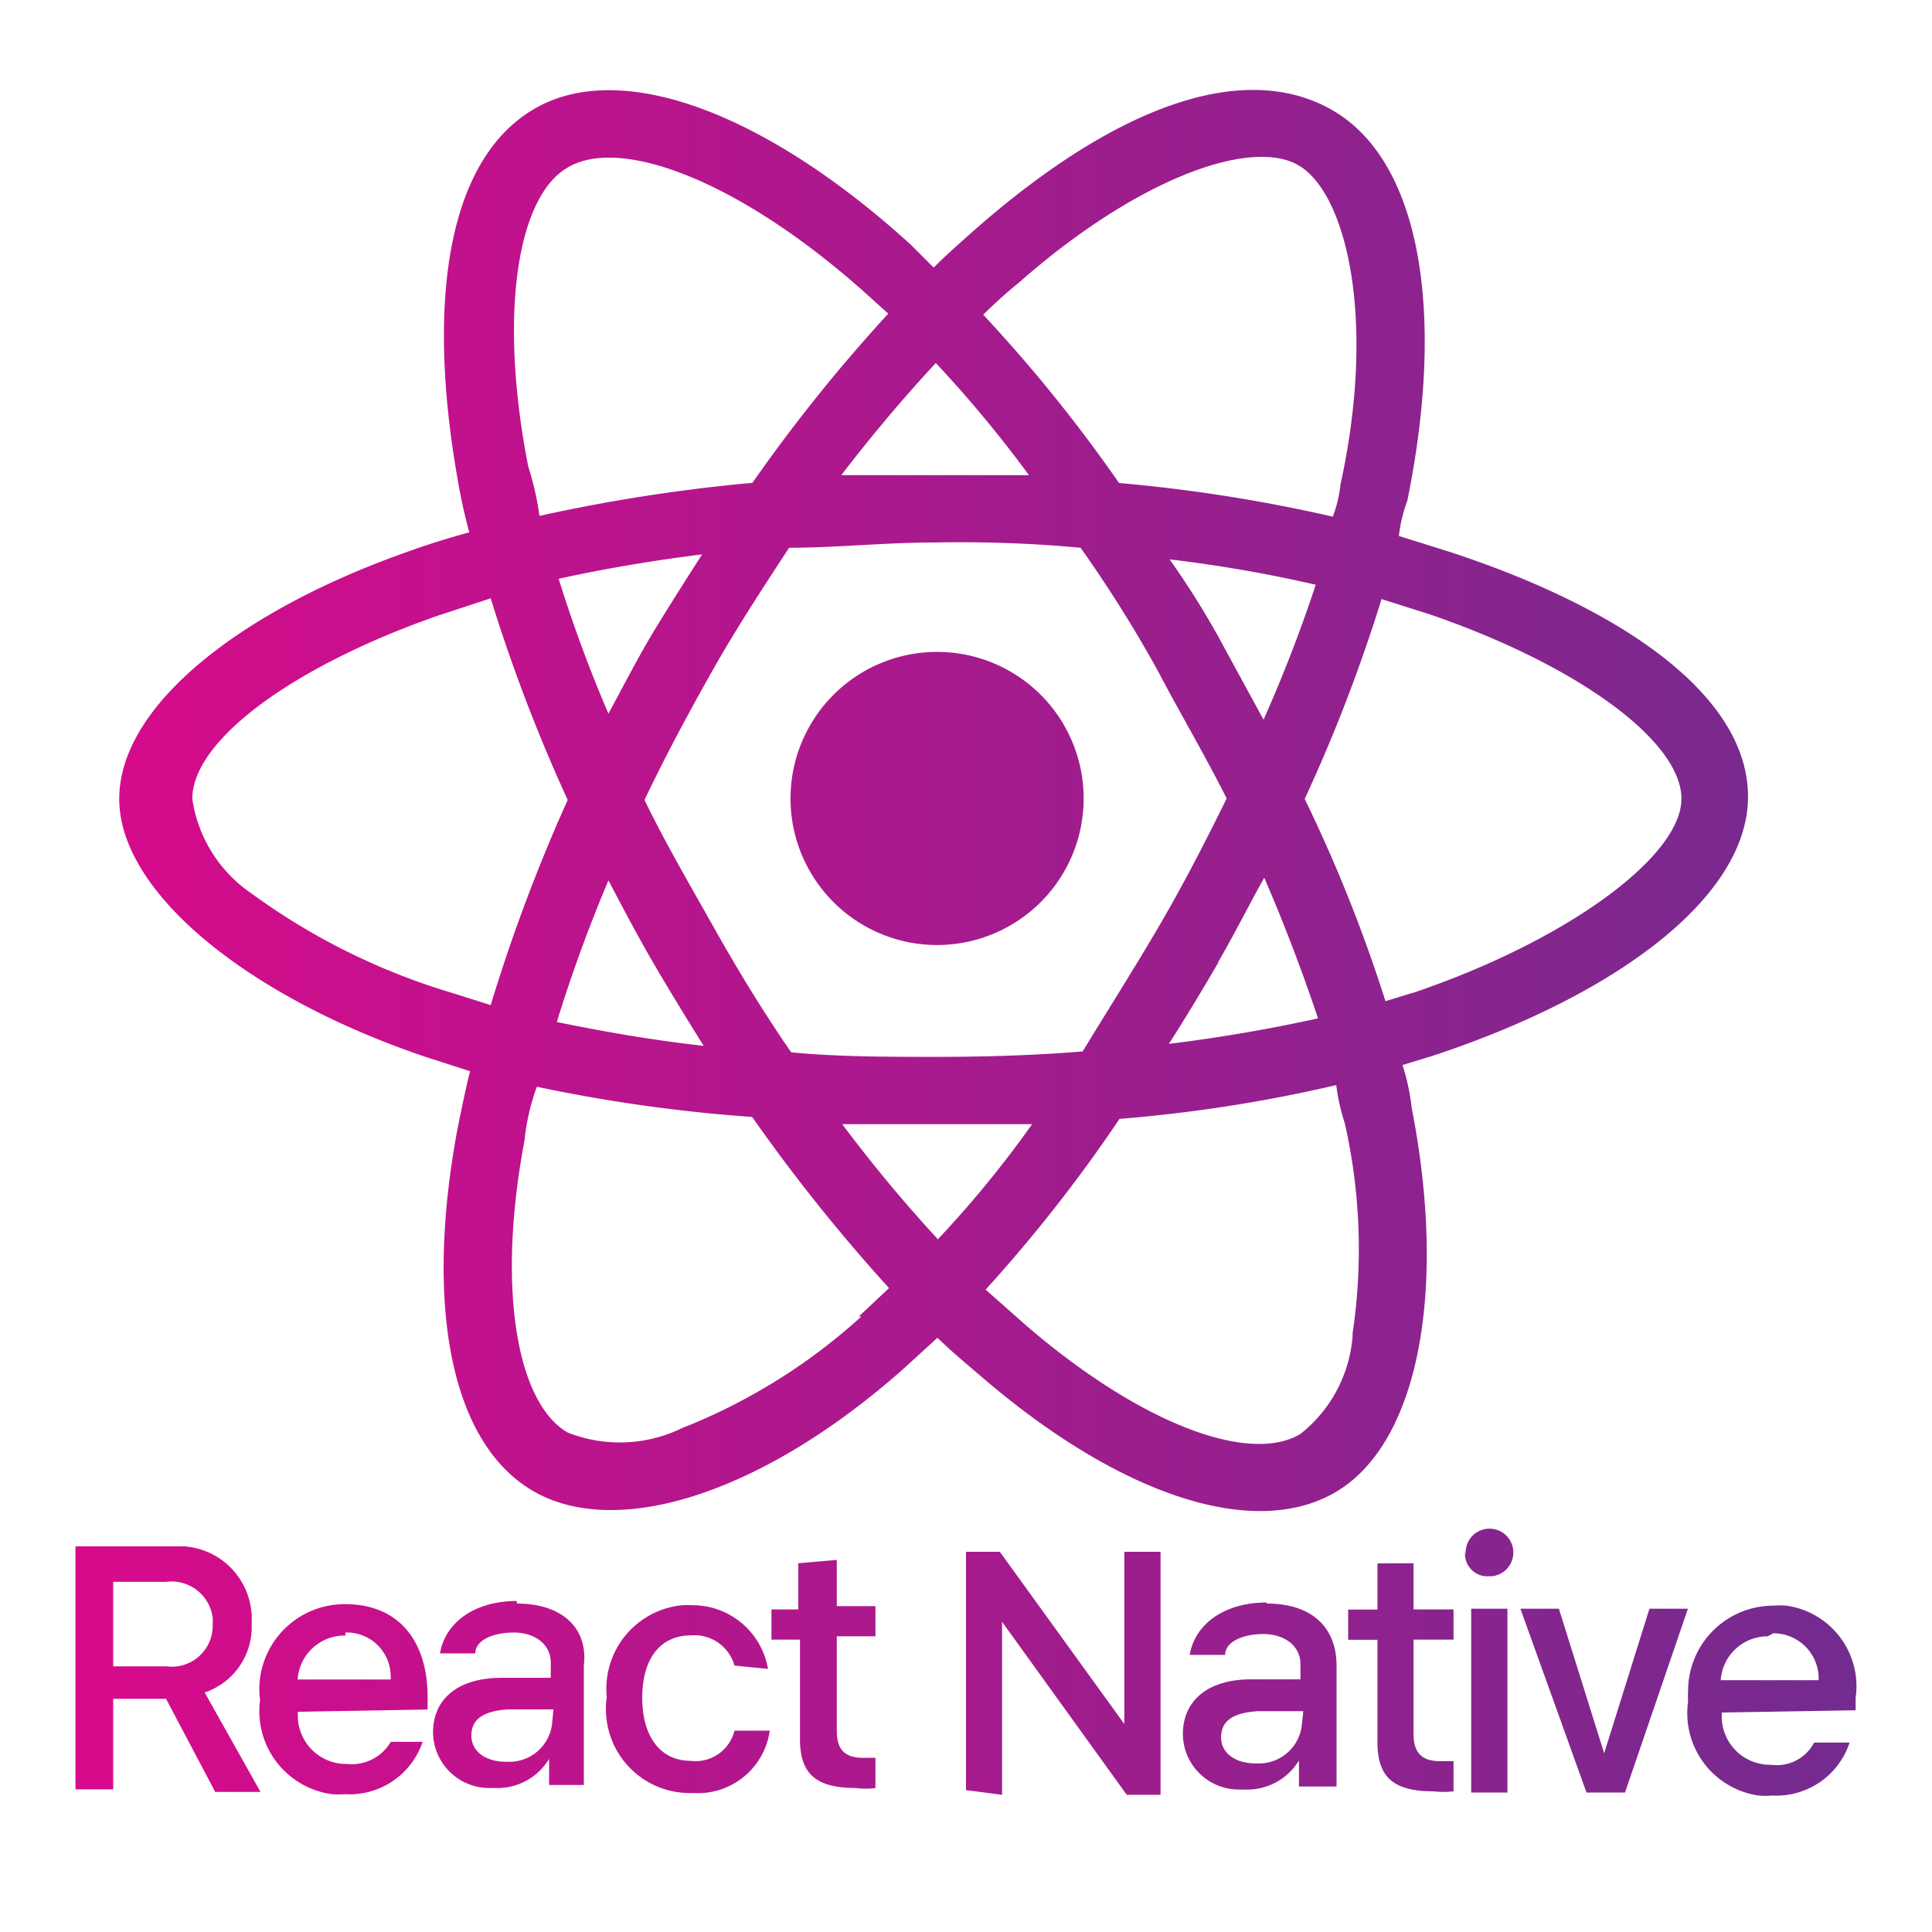
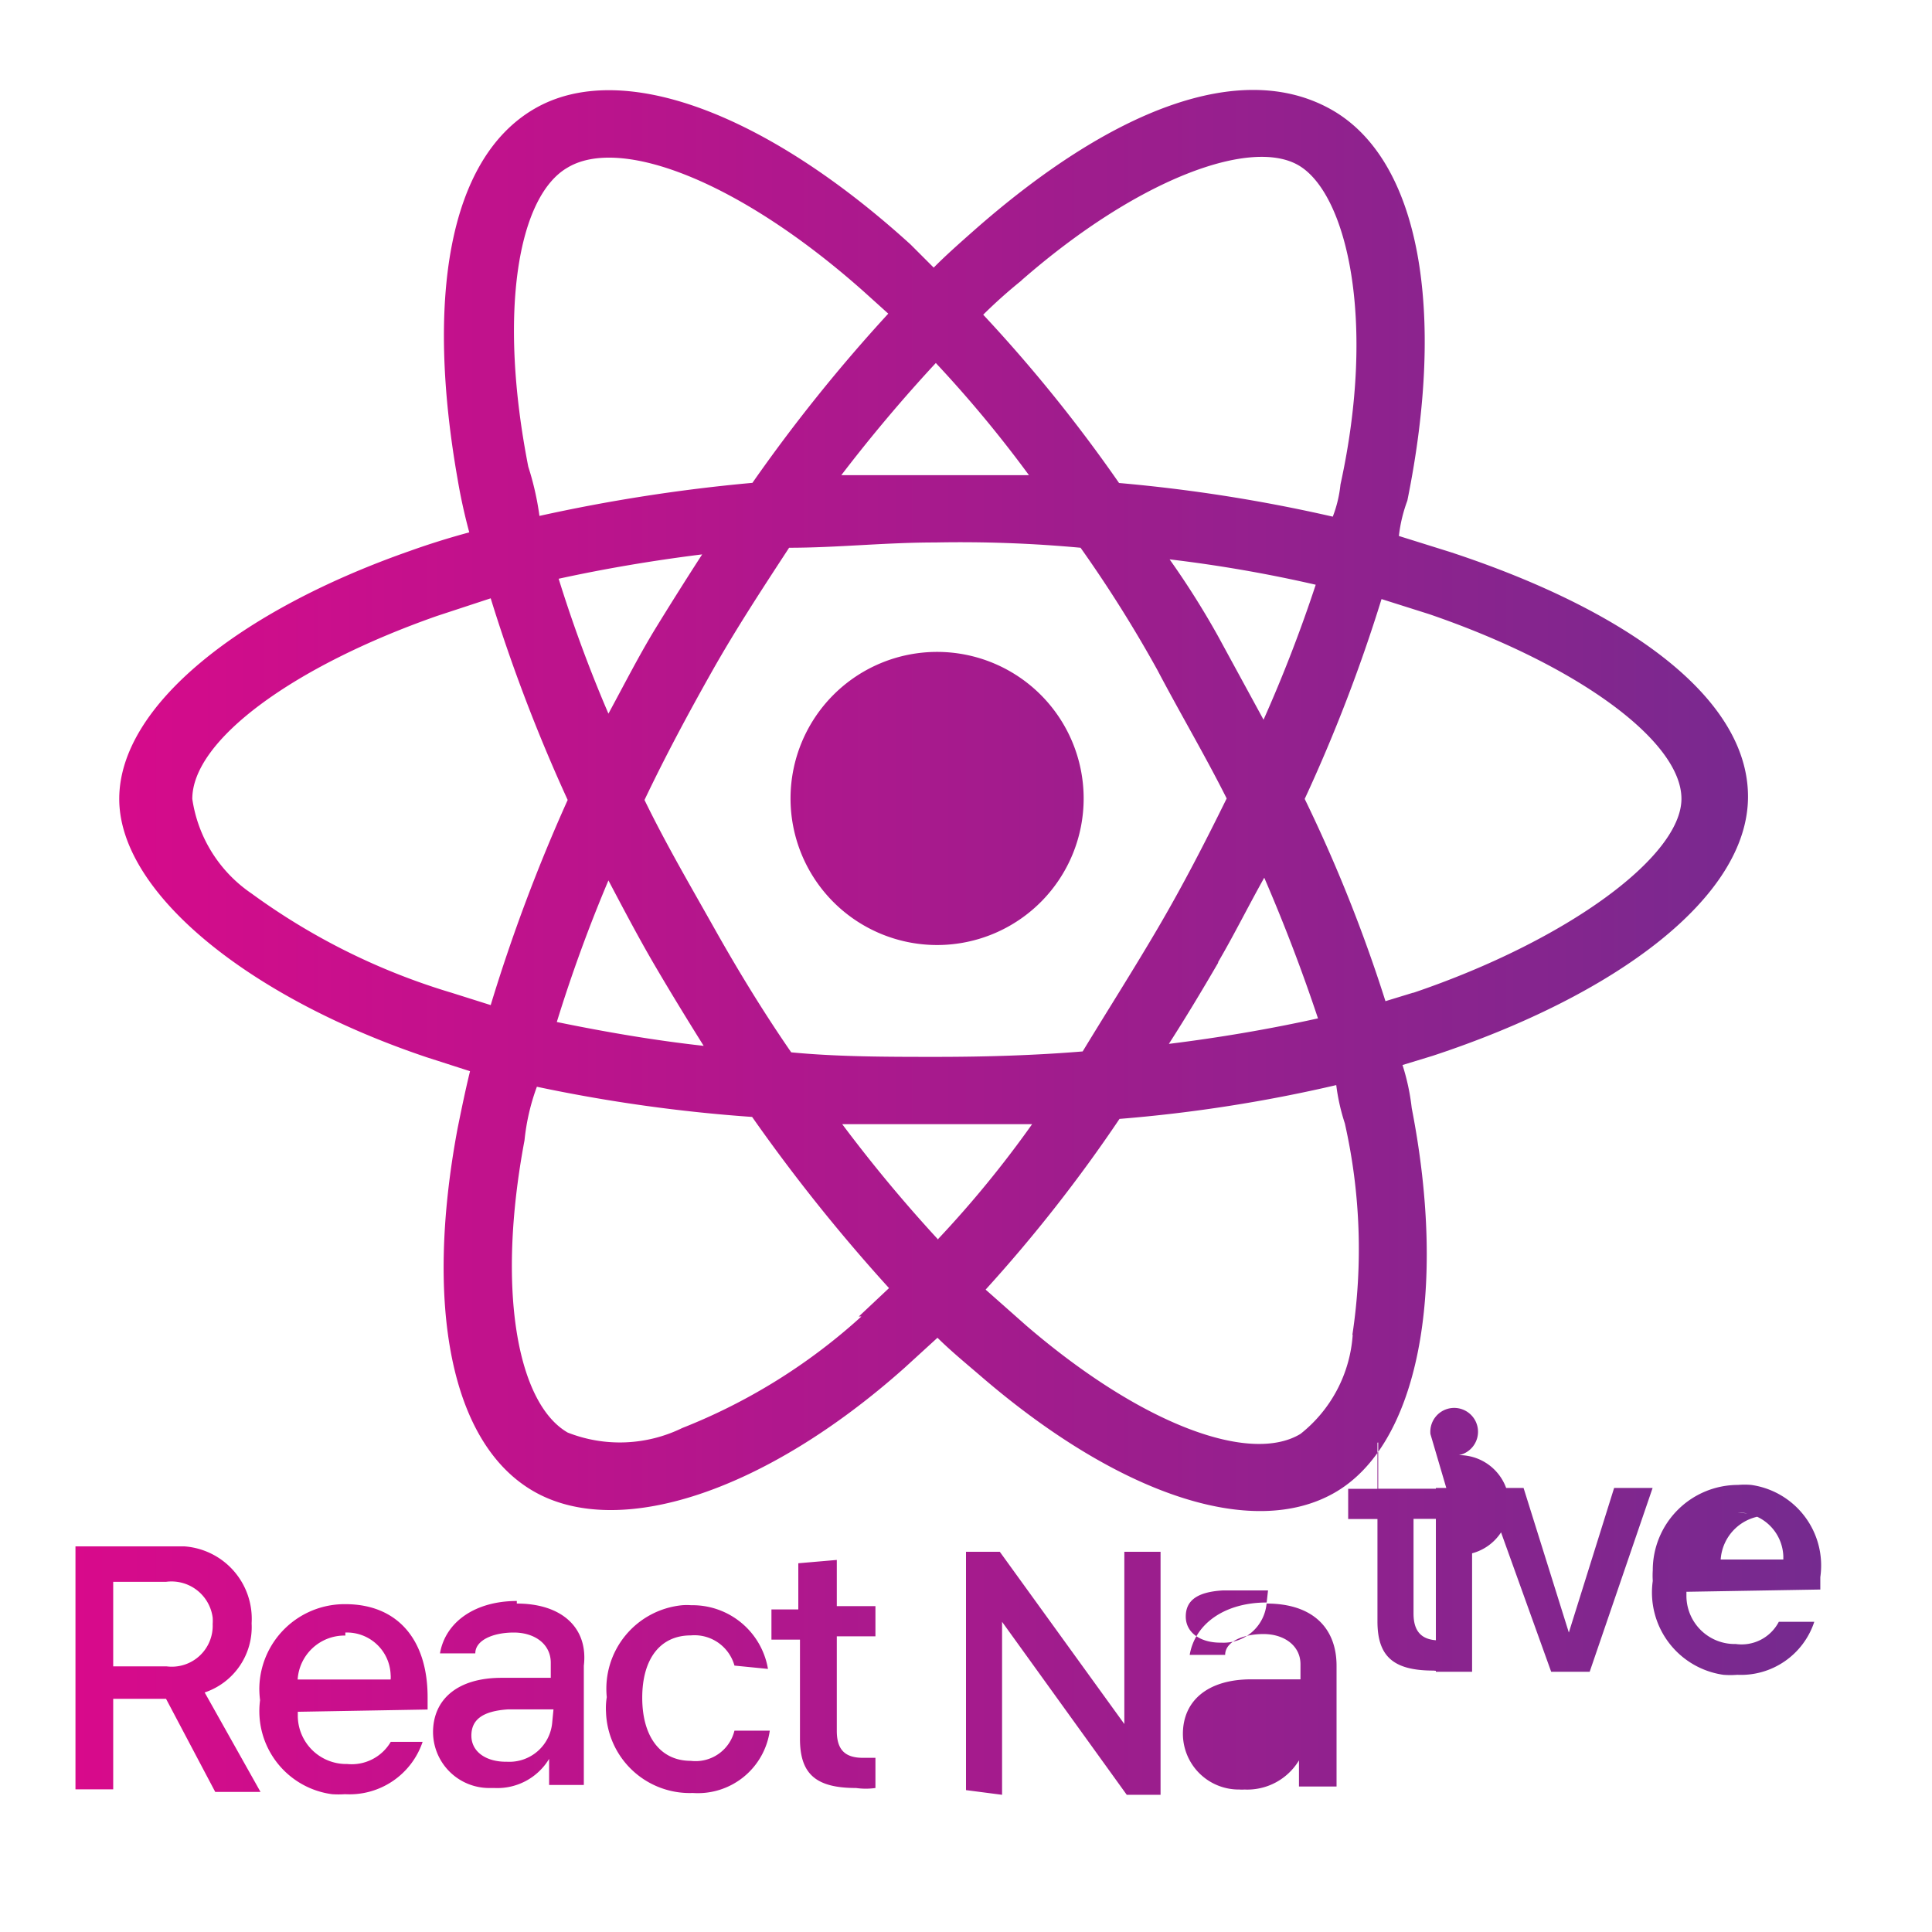
<svg xmlns="http://www.w3.org/2000/svg" id="Layer_1" data-name="Layer 1" width="128" height="128" viewBox="0 0 128 128">
  <defs>
    <style>.cls-1{fill:url(#linear-gradient);}</style>
    <linearGradient id="linear-gradient" x1="5" y1="62.44" x2="123" y2="62.44" gradientUnits="userSpaceOnUse">
      <stop offset="0" stop-color="#d80a8b" />
      <stop offset="1" stop-color="#732b8f" />
    </linearGradient>
  </defs>
-   <path class="cls-1" d="M96.1,36.58l-3.42-1.07a9.84,9.84,0,0,1,.56-2.34c2.55-12.54.87-22.63-5.09-25.94s-14.52,0-23.69,8.1c-.87.77-1.79,1.58-2.6,2.4L60.33,16.2c-9.58-8.71-19.16-12.33-24.91-9s-7.19,12.69-5.1,24.56c.2,1.19.46,2.36.77,3.51-1.33.36-2.65.77-3.93,1.23C16,40.4,7.9,46.72,7.9,52.93s8.56,13.15,20.38,17.12l2.86.92c-.31,1.27-.56,2.49-.82,3.77-2.19,11.67-.51,20.94,5.1,24.1s15.28,0,24.5-8.21l2.19-2C63,89.51,64,90.33,65,91.19c9,7.75,17.93,10.86,23.43,7.7s7.49-13.25,5.1-25.48a14.67,14.67,0,0,0-.61-2.85l2-.61c12.13-4,20.89-10.5,20.89-17.17S107.56,40.35,96.1,36.58Zm-28.43-18C75.46,11.77,83,9.07,86.11,11s5.09,10.19,2.7,21.1a8.26,8.26,0,0,1-.51,2.13A104.3,104.3,0,0,0,74.14,32a99.24,99.24,0,0,0-9-11.15A33,33,0,0,1,67.67,18.59ZM43.31,63.84c1.07,1.83,2.19,3.66,3.31,5.45-3.26-.36-6.52-.92-9.73-1.58a99.56,99.56,0,0,1,3.42-9.38C41.28,60.17,42.24,62,43.31,63.84ZM36.94,38.36c3-.66,6.27-1.22,9.58-1.63q-1.68,2.6-3.21,5.1c-1.07,1.78-2,3.61-3,5.45a91.57,91.57,0,0,1-3.37-9.17ZM42.7,53c1.38-2.9,2.91-5.75,4.49-8.55s3.36-5.51,5.09-8.16c3.16,0,6.37-.35,9.68-.35a86.74,86.74,0,0,1,9.63.35,85.84,85.84,0,0,1,5.09,8.1c1.58,3,3.16,5.66,4.59,8.51-1.43,2.91-2.9,5.76-4.54,8.56s-3.46,5.66-5,8.2c-3.16.26-6.42.36-9.68.36s-6.52,0-9.63-.3c-1.83-2.65-3.51-5.4-5.09-8.21S44.13,55.94,42.7,53Zm38,10.75c1.07-1.83,2-3.71,3.06-5.6,1.32,3.06,2.49,6.11,3.56,9.32-3.26.72-6.57,1.28-9.88,1.69C78.57,67.4,79.64,65.62,80.71,63.78Zm3-16.09c-1-1.84-2-3.67-3-5.51a55.4,55.4,0,0,0-3.21-5.09,91.11,91.11,0,0,1,9.68,1.68A95.28,95.28,0,0,1,83.71,47.69ZM62,24.05a81.29,81.29,0,0,1,6.17,7.43H55.74Q58.7,27.61,62,24.05ZM37.61,11.1C41.12,9,49,12,57.22,19.31l1.63,1.47a107.89,107.89,0,0,0-9,11.21,112.13,112.13,0,0,0-14.11,2.19A19,19,0,0,0,35,30.92C33,20.73,34.3,13,37.61,11.1Zm-5.1,55.49-2.6-.82A43.62,43.62,0,0,1,16.67,59.2a9.18,9.18,0,0,1-3.93-6.27c0-3.87,6.63-8.76,16.21-12.12l3.56-1.17A110.44,110.44,0,0,0,37.61,53,113.54,113.54,0,0,0,32.51,66.59ZM57.07,87.22A38.81,38.81,0,0,1,45.2,94.61a9.42,9.42,0,0,1-7.59.3C34.3,93,32.87,85.54,34.75,75.55A14.4,14.4,0,0,1,35.57,72a104,104,0,0,0,14.26,2A115.41,115.41,0,0,0,58.9,85.34l-2,1.88Zm5.09-5.09a96.93,96.93,0,0,1-6.36-7.65H68.38a71,71,0,0,1-6.22,7.6Zm27.46,6.31A9.16,9.16,0,0,1,86.16,95C82.85,97,75.72,94.46,68,87.83l-2.7-2.39a98.77,98.77,0,0,0,8.87-11.31,97.92,97.92,0,0,0,14.36-2.24,13.55,13.55,0,0,0,.57,2.54,37.9,37.9,0,0,1,.5,14Zm4-22.67-1.83.56a99.26,99.26,0,0,0-5.35-13.4,106,106,0,0,0,5.09-13.24l3.16,1c9.83,3.37,16.71,8.41,16.71,12.23S103.84,62.31,93.65,65.77ZM62.16,62.61a9.71,9.71,0,1,0-.15,0h.15Zm-48.6,49.52a4.57,4.57,0,0,0,3.11-4.58,4.81,4.81,0,0,0-4.47-5.1q-.31,0-.63,0H5v16.1H7.5v-6H11l3.26,6.17h3Zm-2.5-1.73H7.5v-5.6H11a2.75,2.75,0,0,1,3.09,2.37,3.1,3.1,0,0,1,0,.43,2.71,2.71,0,0,1-3.06,2.8Zm17.27,2.86v-.82c0-3.82-2-6.16-5.45-6.16a5.65,5.65,0,0,0-5.7,5.61,6.3,6.3,0,0,0,.05.75A5.55,5.55,0,0,0,22,118.87a6.19,6.19,0,0,0,.86,0A5.11,5.11,0,0,0,28,115.4H25.89A3,3,0,0,1,23,116.87a3.21,3.21,0,0,1-3.27-3.15c0-.1,0-.21,0-.31Zm-5.45-5.1a2.9,2.9,0,0,1,3,2.79,1.71,1.71,0,0,1,0,.32H19.72a3.11,3.11,0,0,1,3.16-2.91Zm11.36-2.09c-2.75,0-4.73,1.38-5.09,3.47h2.34c0-.87,1.17-1.38,2.55-1.38s2.45.76,2.45,2v1H33.23c-2.91,0-4.54,1.42-4.54,3.61a3.72,3.72,0,0,0,3.75,3.69l.33,0a4,4,0,0,0,3.61-1.93v1.73h2.3v-7.9c.3-2.49-1.43-4.12-4.44-4.12Zm2.35,8a2.85,2.85,0,0,1-3,2.65h-.07c-1.32,0-2.29-.66-2.29-1.73s.76-1.63,2.44-1.74h3Zm12.07-3.72a2.75,2.75,0,0,0-2.9-2c-2,0-3.21,1.53-3.21,4.13s1.22,4.18,3.21,4.18a2.65,2.65,0,0,0,2.9-2H51a4.81,4.81,0,0,1-5.1,4.13,5.55,5.55,0,0,1-5.75-5.35,4.51,4.51,0,0,1,.05-1,5.56,5.56,0,0,1,5-6.09,3.88,3.88,0,0,1,.59,0,5.07,5.07,0,0,1,5.09,4.22Zm6.78-7v3.06H58v2H55.44v6.26c0,1.22.51,1.79,1.73,1.79H58v2a4.57,4.57,0,0,1-1.28,0c-2.65,0-3.72-.91-3.72-3.26v-6.57H51.11v-2h1.78v-3.06ZM64,118.6V102.81h2.24l8.25,11.41V102.81h2.4v16.1H74.65l-8.26-11.46v11.46Zm19.92-12.43c-2.75,0-4.74,1.38-5.1,3.47h2.35c0-.87,1.17-1.38,2.54-1.38s2.45.77,2.45,2v1H82.9c-2.9,0-4.53,1.43-4.53,3.62a3.7,3.7,0,0,0,3.75,3.68,1.72,1.72,0,0,0,.32,0,4,4,0,0,0,3.62-1.93v1.73h2.49v-8c0-2.49-1.57-4.12-4.63-4.12Zm2.34,8a2.86,2.86,0,0,1-3,2.66h-.07c-1.32,0-2.29-.66-2.29-1.73s.77-1.63,2.45-1.73h3Zm7.39-10.6v3.06H96.3v2H93.65v6.27c0,1.22.56,1.78,1.73,1.78h.92v2a5.92,5.92,0,0,1-1.33,0c-2.64,0-3.71-.92-3.71-3.26v-6.78H89.32v-2h1.94v-3.06Zm3.46-.56a1.58,1.58,0,1,1,1.73,1.42h-.2A1.48,1.48,0,0,1,97.06,103v-.21Zm.36,3.57h2.4v12.18h-2.4Zm10.19,12.18h-2.55l-4.38-12.18h2.55l3,9.58,3-9.58h2.55Zm15.28-5.45v-.82a5.39,5.39,0,0,0-4.58-6.11,5,5,0,0,0-.87,0,5.65,5.65,0,0,0-5.65,5.66,5.49,5.49,0,0,0,0,.7,5.51,5.51,0,0,0,4.68,6.22,5.74,5.74,0,0,0,.92,0,5.11,5.11,0,0,0,5.1-3.51h-2.35a2.78,2.78,0,0,1-2.85,1.47,3.2,3.2,0,0,1-3.27-3.15c0-.1,0-.21,0-.31Zm-5.45-5.1a3,3,0,0,1,3,2.9v.21H114a3.12,3.12,0,0,1,3.11-2.91Z" />
+   <path class="cls-1" d="M96.1,36.58l-3.42-1.07a9.84,9.84,0,0,1,.56-2.34c2.55-12.54.87-22.63-5.09-25.94s-14.52,0-23.69,8.1c-.87.77-1.79,1.58-2.6,2.4L60.33,16.2c-9.58-8.71-19.16-12.33-24.91-9s-7.19,12.69-5.1,24.56c.2,1.19.46,2.36.77,3.51-1.33.36-2.65.77-3.93,1.23C16,40.4,7.9,46.72,7.9,52.93s8.56,13.15,20.38,17.12l2.86.92c-.31,1.27-.56,2.49-.82,3.77-2.19,11.67-.51,20.94,5.1,24.1s15.28,0,24.5-8.21l2.19-2C63,89.51,64,90.33,65,91.19c9,7.75,17.93,10.86,23.43,7.7s7.49-13.25,5.1-25.48a14.67,14.67,0,0,0-.61-2.85l2-.61c12.13-4,20.89-10.5,20.89-17.17S107.56,40.35,96.1,36.58Zm-28.43-18C75.46,11.77,83,9.07,86.11,11s5.09,10.19,2.7,21.1a8.26,8.26,0,0,1-.51,2.13A104.3,104.3,0,0,0,74.14,32a99.24,99.24,0,0,0-9-11.15A33,33,0,0,1,67.67,18.59ZM43.31,63.84c1.07,1.83,2.19,3.66,3.31,5.45-3.26-.36-6.52-.92-9.73-1.58a99.56,99.56,0,0,1,3.42-9.38C41.28,60.17,42.24,62,43.31,63.84ZM36.94,38.36c3-.66,6.27-1.22,9.58-1.63q-1.68,2.6-3.21,5.1c-1.07,1.78-2,3.61-3,5.45a91.57,91.57,0,0,1-3.37-9.17ZM42.7,53c1.38-2.9,2.91-5.75,4.49-8.55s3.36-5.51,5.09-8.16c3.16,0,6.37-.35,9.68-.35a86.74,86.74,0,0,1,9.63.35,85.84,85.84,0,0,1,5.09,8.1c1.58,3,3.16,5.66,4.59,8.51-1.43,2.91-2.9,5.76-4.54,8.56s-3.46,5.66-5,8.2c-3.16.26-6.42.36-9.68.36s-6.52,0-9.63-.3c-1.83-2.65-3.51-5.4-5.09-8.21S44.13,55.94,42.7,53Zm38,10.75c1.07-1.83,2-3.71,3.06-5.6,1.32,3.06,2.49,6.11,3.56,9.32-3.26.72-6.57,1.28-9.88,1.69C78.57,67.4,79.64,65.62,80.71,63.78Zm3-16.09c-1-1.84-2-3.67-3-5.51a55.4,55.4,0,0,0-3.21-5.09,91.11,91.11,0,0,1,9.68,1.68A95.28,95.28,0,0,1,83.71,47.69ZM62,24.05a81.29,81.29,0,0,1,6.17,7.43H55.74Q58.7,27.61,62,24.05ZM37.61,11.1C41.12,9,49,12,57.22,19.31l1.63,1.47a107.89,107.89,0,0,0-9,11.21,112.13,112.13,0,0,0-14.11,2.19A19,19,0,0,0,35,30.92C33,20.73,34.3,13,37.61,11.1Zm-5.1,55.49-2.6-.82A43.62,43.62,0,0,1,16.67,59.2a9.18,9.18,0,0,1-3.93-6.27c0-3.87,6.63-8.76,16.21-12.12l3.56-1.17A110.44,110.44,0,0,0,37.61,53,113.54,113.54,0,0,0,32.51,66.59ZM57.07,87.22A38.81,38.81,0,0,1,45.2,94.61a9.42,9.42,0,0,1-7.59.3C34.3,93,32.87,85.54,34.75,75.55A14.4,14.4,0,0,1,35.57,72a104,104,0,0,0,14.26,2A115.41,115.41,0,0,0,58.9,85.34l-2,1.88Zm5.09-5.09a96.93,96.93,0,0,1-6.36-7.65H68.38a71,71,0,0,1-6.22,7.6Zm27.46,6.31A9.16,9.16,0,0,1,86.16,95C82.85,97,75.72,94.46,68,87.83l-2.7-2.39a98.77,98.77,0,0,0,8.87-11.31,97.92,97.92,0,0,0,14.36-2.24,13.55,13.55,0,0,0,.57,2.54,37.9,37.9,0,0,1,.5,14Zm4-22.67-1.83.56a99.26,99.26,0,0,0-5.35-13.4,106,106,0,0,0,5.09-13.24l3.16,1c9.83,3.37,16.71,8.41,16.71,12.23S103.84,62.31,93.65,65.77ZM62.16,62.61a9.71,9.71,0,1,0-.15,0h.15Zm-48.6,49.52a4.57,4.57,0,0,0,3.11-4.58,4.81,4.81,0,0,0-4.47-5.1q-.31,0-.63,0H5v16.1H7.5v-6H11l3.26,6.17h3Zm-2.5-1.73H7.5v-5.6H11a2.75,2.75,0,0,1,3.09,2.37,3.1,3.1,0,0,1,0,.43,2.71,2.71,0,0,1-3.06,2.8Zm17.27,2.86v-.82c0-3.82-2-6.16-5.45-6.16a5.65,5.65,0,0,0-5.7,5.61,6.3,6.3,0,0,0,.05.75A5.55,5.55,0,0,0,22,118.87a6.19,6.19,0,0,0,.86,0A5.11,5.11,0,0,0,28,115.4H25.89A3,3,0,0,1,23,116.87a3.21,3.21,0,0,1-3.27-3.15c0-.1,0-.21,0-.31Zm-5.45-5.1a2.9,2.9,0,0,1,3,2.79,1.71,1.71,0,0,1,0,.32H19.72a3.11,3.11,0,0,1,3.16-2.91Zm11.36-2.09c-2.75,0-4.73,1.38-5.09,3.47h2.34c0-.87,1.17-1.38,2.55-1.38s2.45.76,2.45,2v1H33.23c-2.91,0-4.54,1.42-4.54,3.61a3.72,3.72,0,0,0,3.75,3.69l.33,0a4,4,0,0,0,3.61-1.93v1.73h2.3v-7.9c.3-2.49-1.43-4.12-4.44-4.12Zm2.35,8a2.85,2.85,0,0,1-3,2.65h-.07c-1.32,0-2.29-.66-2.29-1.73s.76-1.63,2.44-1.74h3Zm12.07-3.72a2.75,2.75,0,0,0-2.9-2c-2,0-3.21,1.53-3.21,4.13s1.22,4.18,3.21,4.18a2.65,2.65,0,0,0,2.9-2H51a4.81,4.81,0,0,1-5.1,4.13,5.55,5.55,0,0,1-5.75-5.35,4.51,4.51,0,0,1,.05-1,5.56,5.56,0,0,1,5-6.09,3.88,3.88,0,0,1,.59,0,5.07,5.07,0,0,1,5.09,4.22Zm6.78-7v3.06H58v2H55.44v6.26c0,1.22.51,1.79,1.73,1.79H58v2a4.57,4.57,0,0,1-1.28,0c-2.65,0-3.72-.91-3.72-3.26v-6.57H51.11v-2h1.78v-3.06ZM64,118.6V102.81h2.24l8.25,11.41V102.81h2.4v16.1H74.65l-8.26-11.46v11.46Zm19.92-12.43c-2.75,0-4.74,1.38-5.1,3.47h2.35c0-.87,1.17-1.38,2.54-1.38s2.45.77,2.45,2v1H82.9c-2.9,0-4.53,1.43-4.53,3.62a3.7,3.7,0,0,0,3.75,3.68,1.72,1.72,0,0,0,.32,0,4,4,0,0,0,3.62-1.93v1.73h2.49v-8c0-2.49-1.57-4.12-4.63-4.12Za2.86,2.86,0,0,1-3,2.66h-.07c-1.32,0-2.29-.66-2.29-1.73s.77-1.63,2.45-1.73h3Zm7.39-10.6v3.06H96.3v2H93.65v6.27c0,1.22.56,1.78,1.73,1.78h.92v2a5.92,5.92,0,0,1-1.33,0c-2.64,0-3.71-.92-3.71-3.26v-6.78H89.32v-2h1.94v-3.06Zm3.46-.56a1.58,1.58,0,1,1,1.73,1.42h-.2A1.48,1.48,0,0,1,97.06,103v-.21Zm.36,3.57h2.4v12.18h-2.4Zm10.19,12.18h-2.55l-4.38-12.18h2.55l3,9.58,3-9.58h2.55Zm15.28-5.45v-.82a5.39,5.39,0,0,0-4.58-6.11,5,5,0,0,0-.87,0,5.65,5.65,0,0,0-5.65,5.66,5.49,5.49,0,0,0,0,.7,5.51,5.51,0,0,0,4.68,6.22,5.74,5.74,0,0,0,.92,0,5.11,5.11,0,0,0,5.1-3.51h-2.35a2.78,2.78,0,0,1-2.85,1.47,3.2,3.2,0,0,1-3.27-3.15c0-.1,0-.21,0-.31Zm-5.45-5.1a3,3,0,0,1,3,2.9v.21H114a3.12,3.12,0,0,1,3.11-2.91Z" />
</svg>